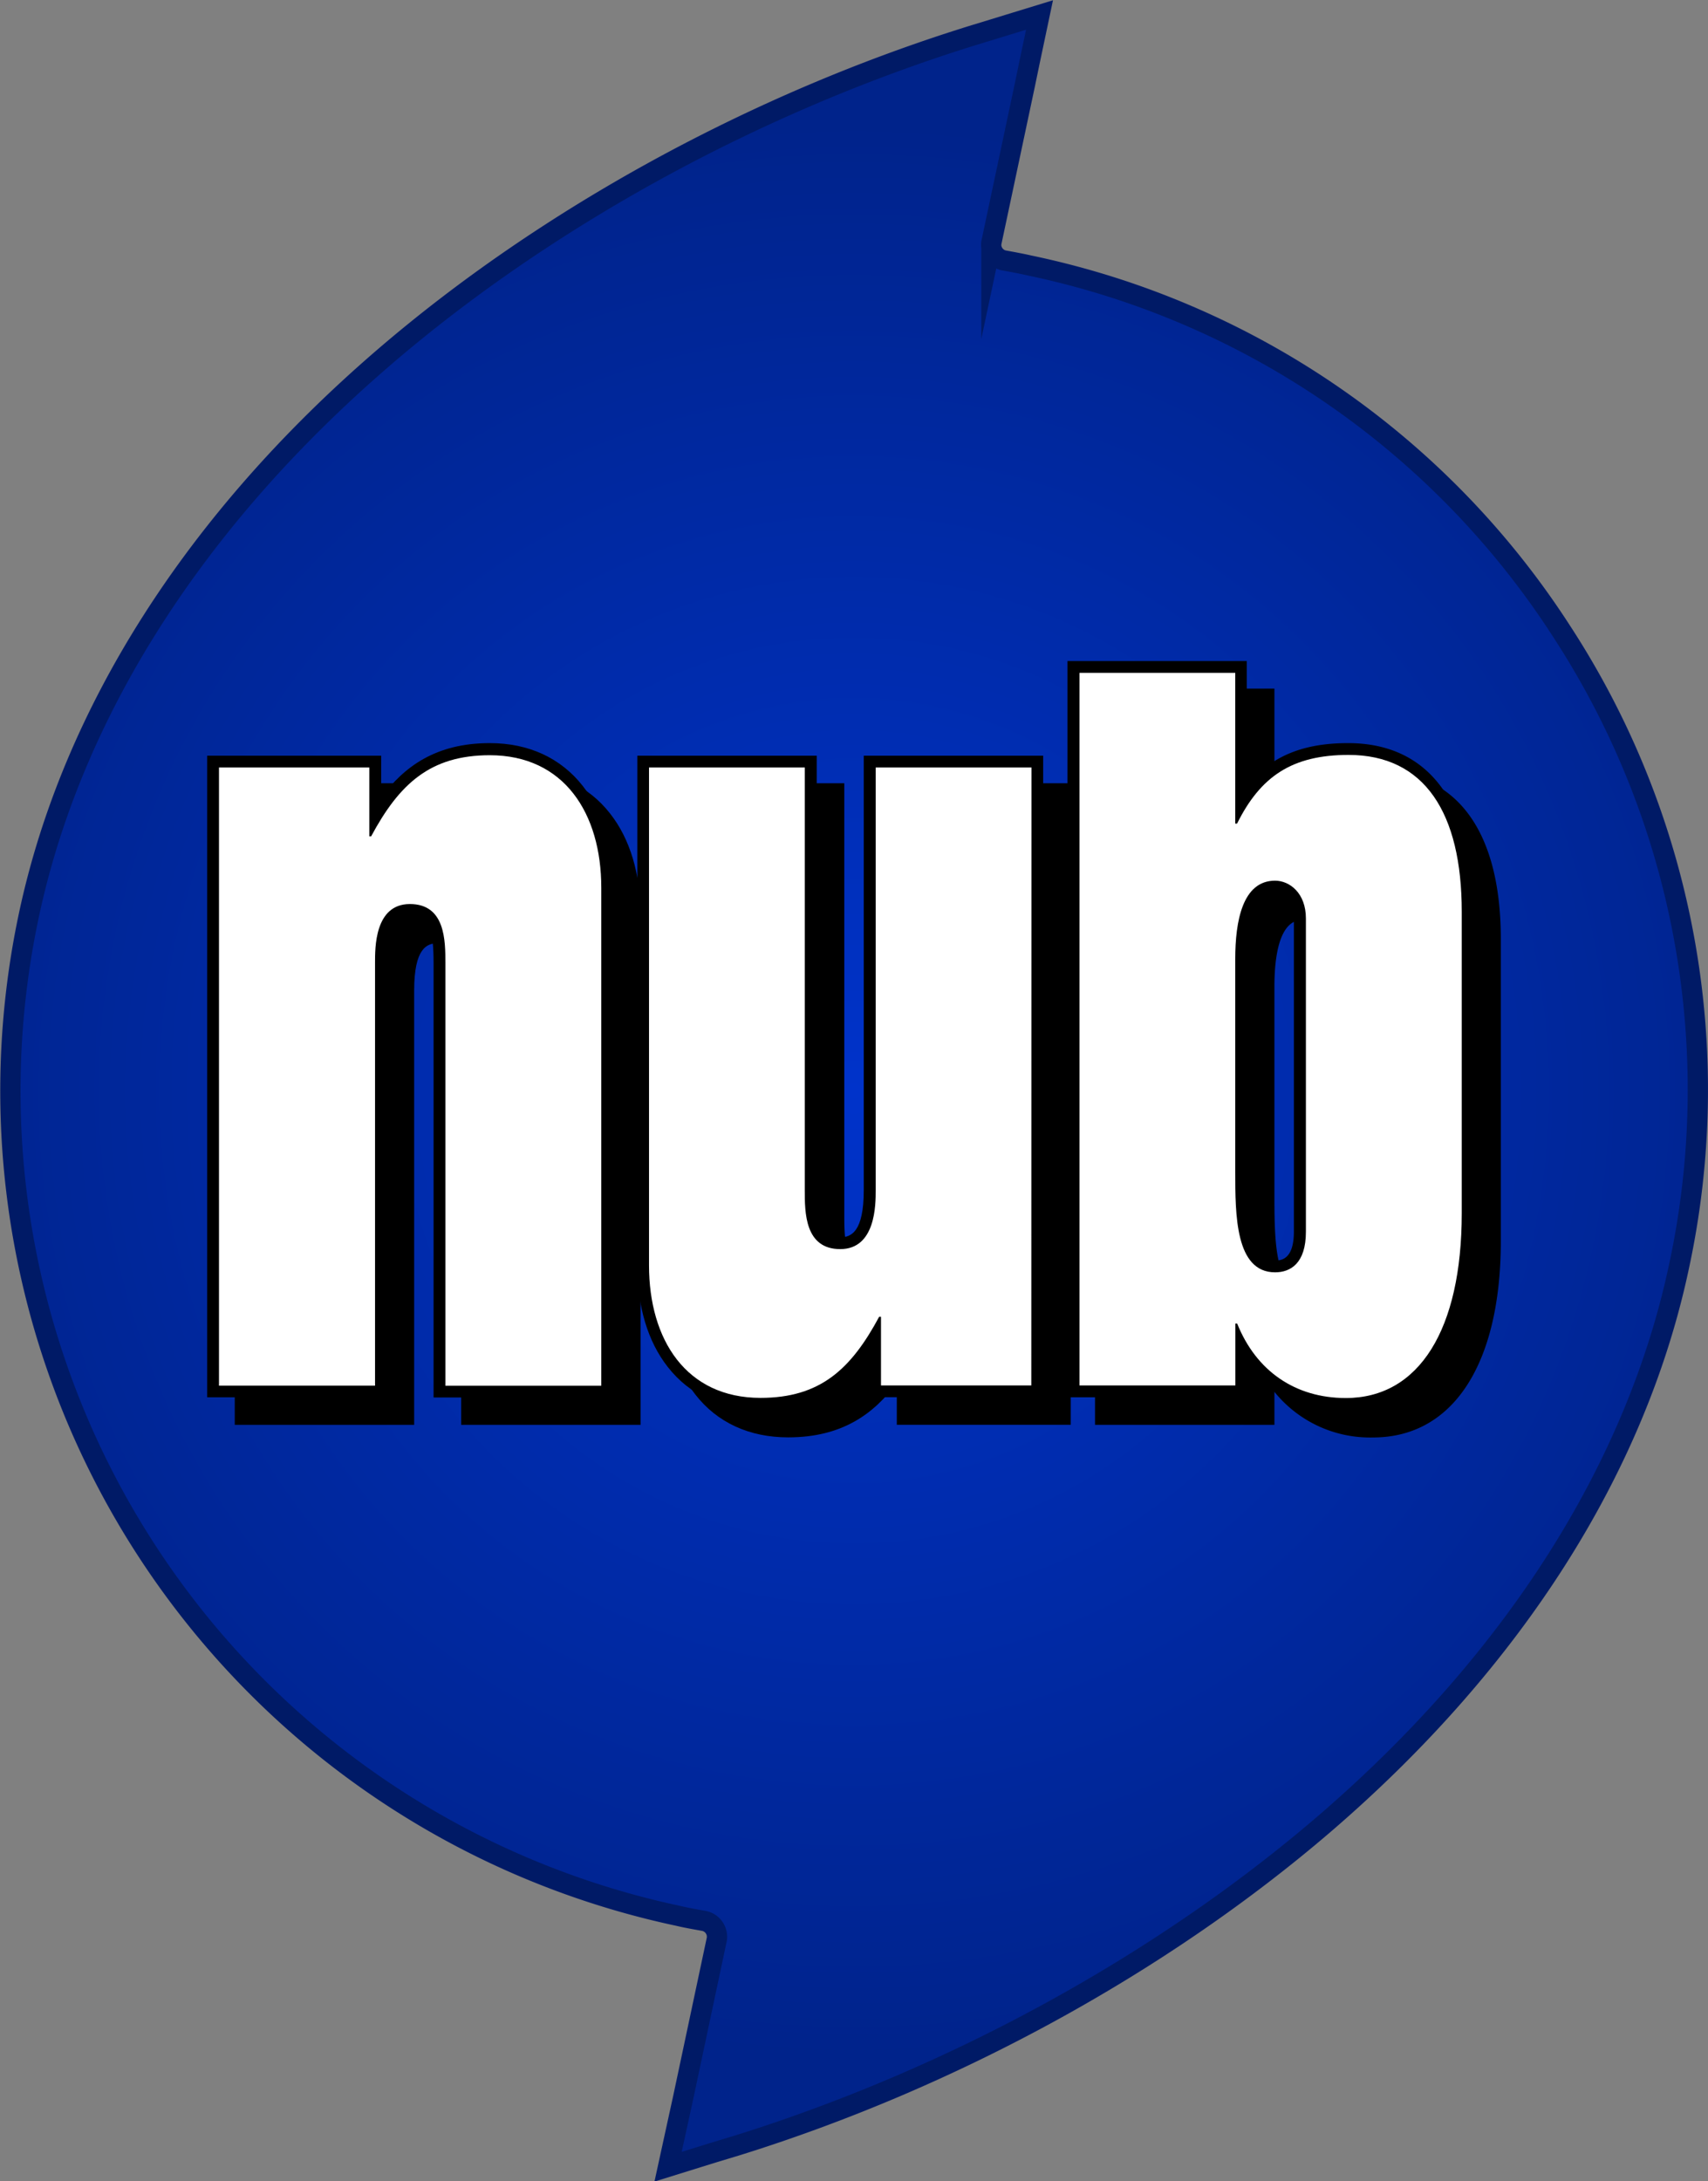
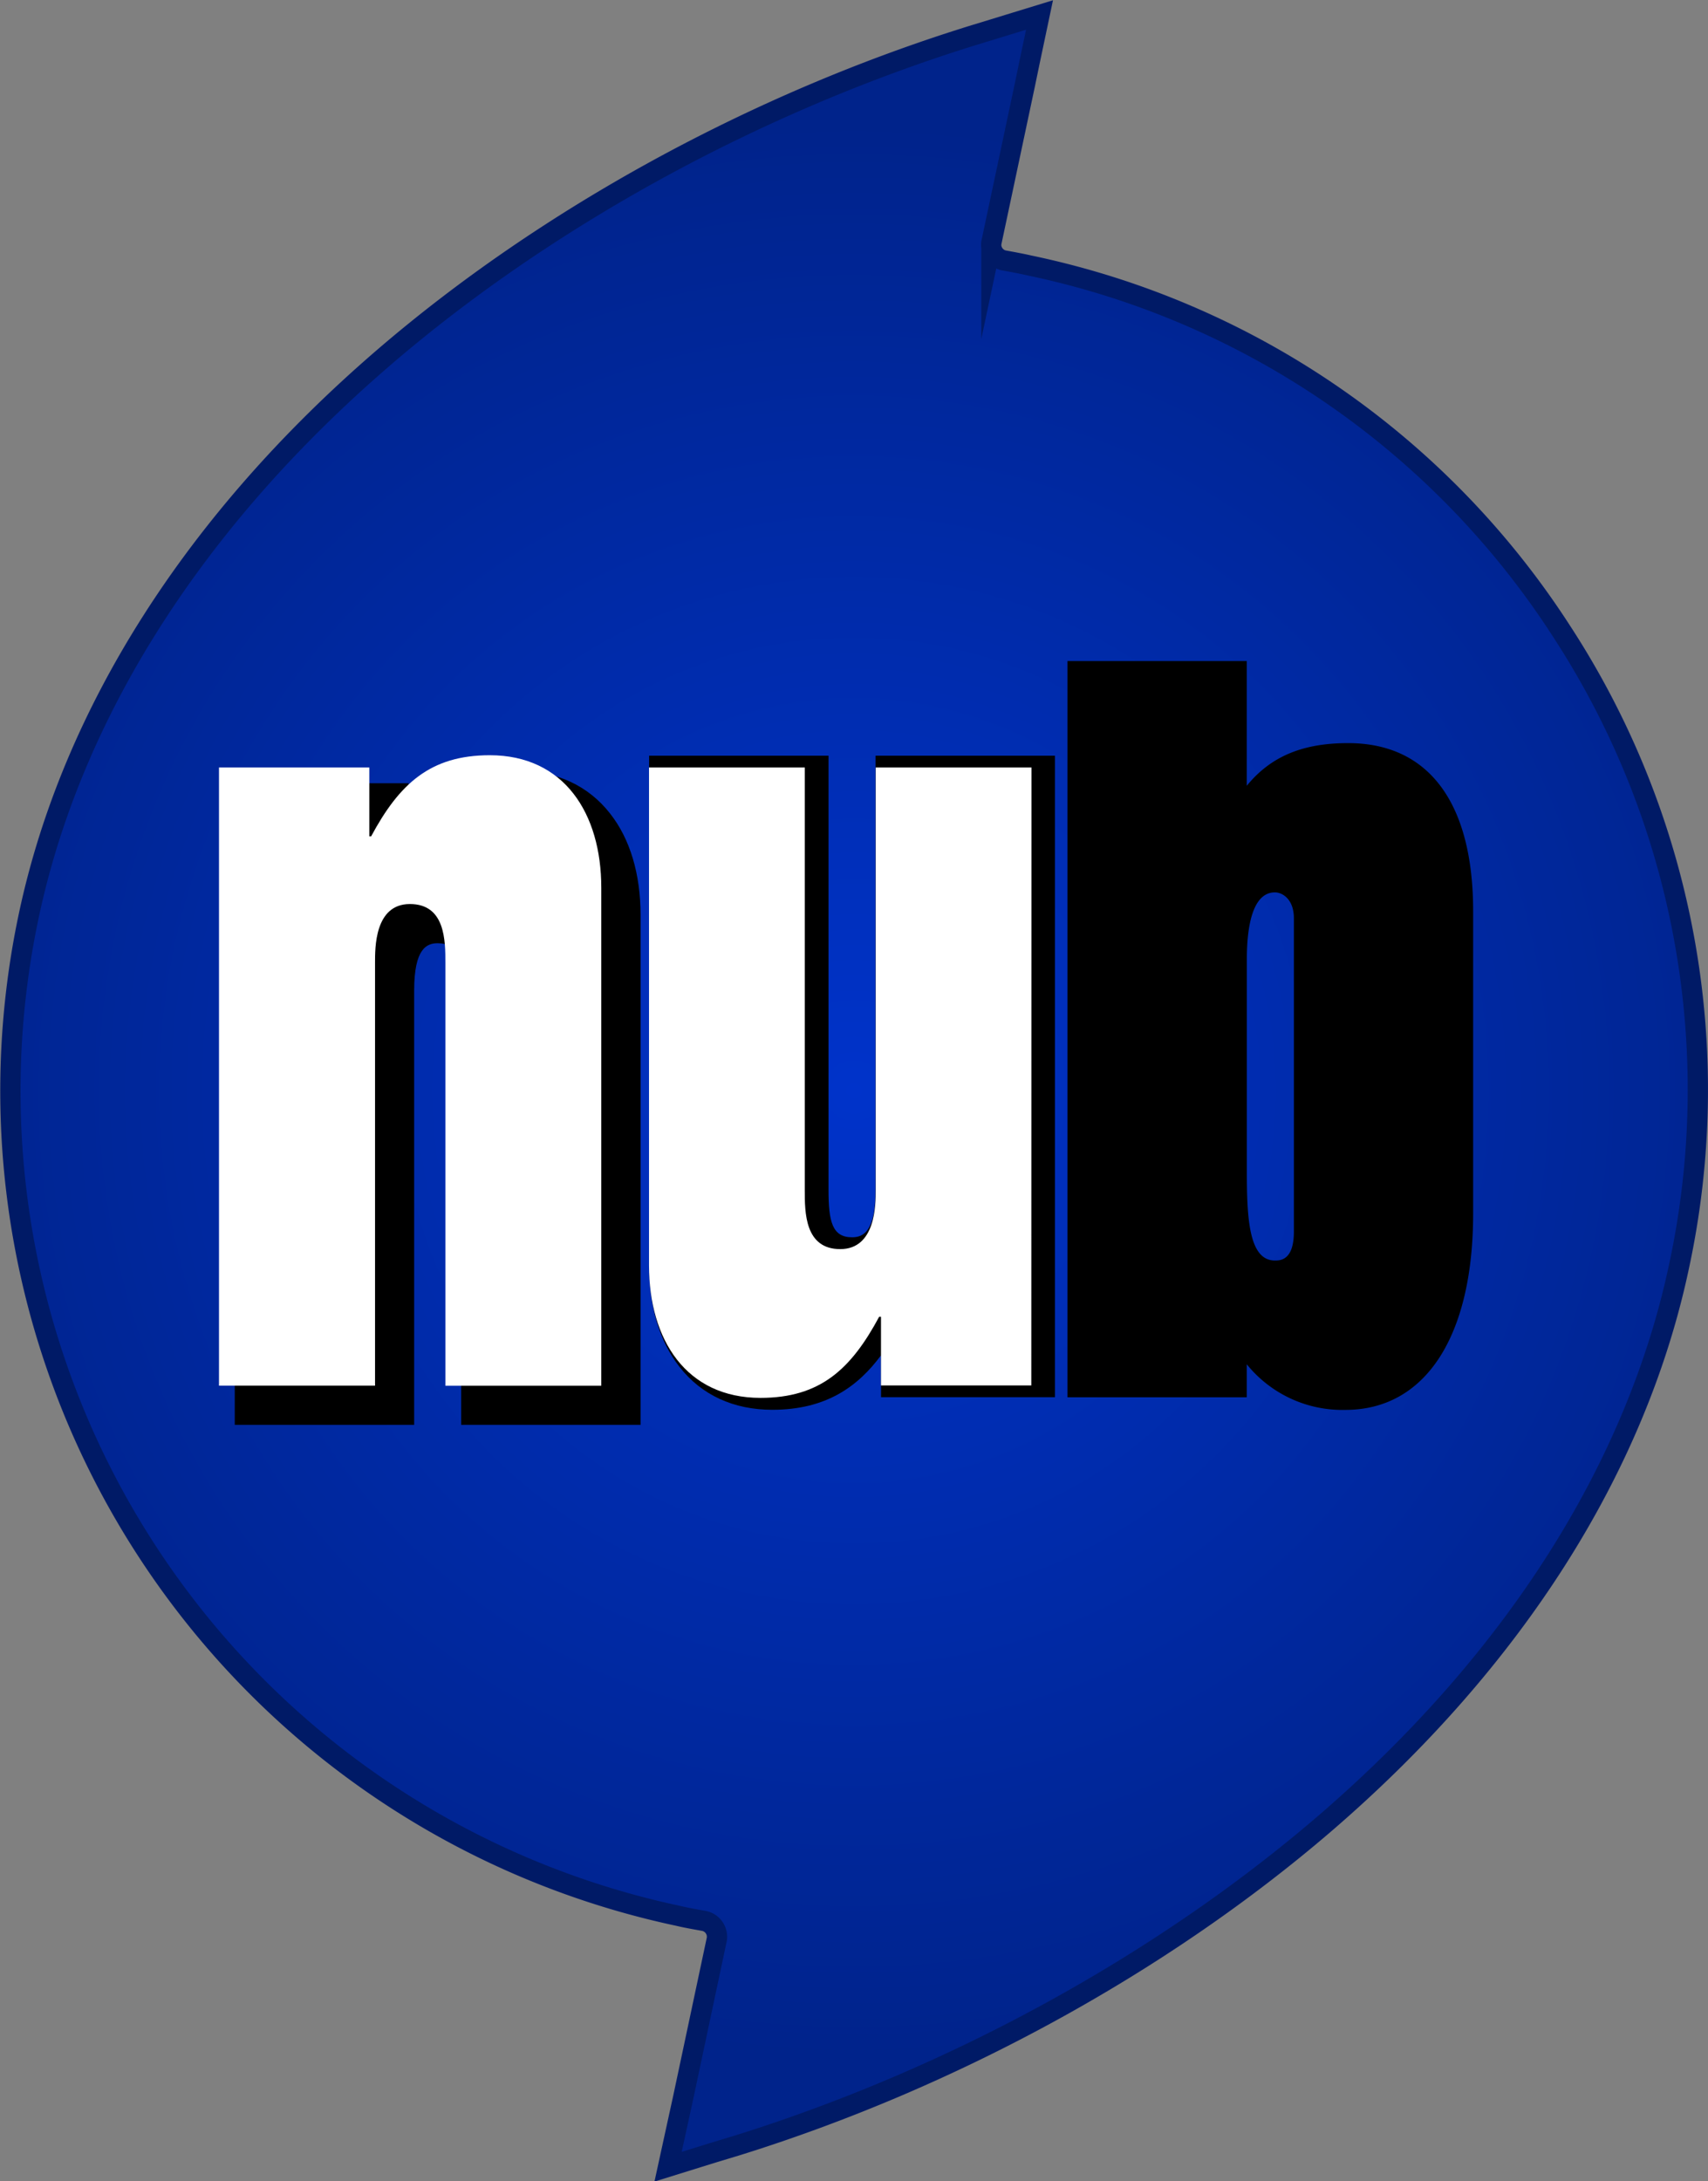
<svg xmlns="http://www.w3.org/2000/svg" viewBox="0 0 337.01 430.35">
  <rect x="0" y="0" width="337.01" height="430.35" fill="#808080" stroke="none" />
  <defs>
    <style>.cls-1{stroke:#001a66;stroke-miterlimit:10;stroke-width:4px;fill:url(#radial-gradient);}.cls-2{fill:#fff;}</style>
    <radialGradient id="radial-gradient" cx="168.51" cy="215.16" r="190.75" gradientUnits="userSpaceOnUse">
      <stop offset="0" stop-color="#0033ca" />
      <stop offset="1" stop-color="#00238b" />
    </radialGradient>
  </defs>
  <g id="Layer_2" data-name="Layer 2">
    <g id="Layer_1-2" data-name="Layer 1">
      <path class="cls-1" d="M308.09,124.5h0a165.11,165.11,0,0,0-105-72.13c-1.47-.34-3.09-.64-5.06-1a3.16,3.16,0,0,1-2.41-3.61v.07l6.61-31.13.95-4.59,1.93-9.15-9,2.76L191.7,7.07c-42.63,13.26-83.82,35.8-116,63.48-37.29,32.1-61.51,70.12-70,110A166.42,166.42,0,0,0,133.9,378c1.52.37,3.23.66,5.09,1a3.19,3.19,0,0,1,2.44,3.62l-6.61,31.13-1,4.57-2,9.16,9-2.8,4.47-1.35c42.59-13.26,83.78-35.81,116-63.47,37.33-32.11,61.55-70.15,70-110A165.54,165.54,0,0,0,308.09,124.5Z" />
      <path d="M102.08,152.05c-10.66,0-16.93,4.65-21.44,10.76v-8.28H46.32V281.11h35.4V195.4c0-8.25,2.47-9.31,4.63-9.31,3.92,0,4.64,3.14,4.64,9.31v85.71h35.4V180.52c0-8.07-2.07-15-6-20C116.09,155,109.75,152.05,102.08,152.05Z" />
-       <path d="M178.19,154.53h-2.33v85.71c0,8.25-2.48,9.31-4.63,9.31-3.93,0-4.64-3.14-4.64-9.31V154.53h-35.4V255.12c0,8.07,2.07,15,6,20,4.31,5.54,10.65,8.46,18.32,8.46,10.66,0,16.93-4.65,21.44-10.76v8.28h34.32V154.53H178.19Z" />
-       <path d="M271.46,152.05c-8.92,0-15.22,2.58-20,8.42V135.86h-35.4V281.11h35.4V274.6a24.24,24.24,0,0,0,19.47,9c15.78,0,25.2-14.49,25.2-38.77V185.29C296.13,163.86,287.37,152.05,271.46,152.05Zm-10.72,96.39c0,5.69-2.73,5.69-3.75,5.69-5.11,0-5.53-8.29-5.53-17.52v-42c0-6,1-13.12,5.53-13.12,1.51,0,3.75,1.36,3.75,5.11Z" />
-       <path d="M96.64,146.61c-10.66,0-16.93,4.66-21.43,10.76v-8.28H40.88V275.67h35.4V190c0-8.25,2.48-9.3,4.64-9.3,3.92,0,4.63,3.13,4.63,9.3v85.71H121V175.08c0-8.07-2.07-15-6-20C110.65,149.54,104.31,146.61,96.64,146.61Z" />
-       <path d="M172.76,149.09h-2.33V234.8c0,8.25-2.48,9.31-4.64,9.31-3.92,0-4.64-3.14-4.64-9.31V149.09h-35.4V249.68c0,8.07,2.07,15,6,20,4.32,5.54,10.65,8.46,18.32,8.46,10.66,0,16.93-4.65,21.44-10.75v8.27h34.32V149.09H172.76Z" />
+       <path d="M172.76,149.09V234.8c0,8.25-2.48,9.31-4.64,9.31-3.92,0-4.64-3.14-4.64-9.31V149.09h-35.4V249.68c0,8.07,2.07,15,6,20,4.32,5.54,10.65,8.46,18.32,8.46,10.66,0,16.93-4.65,21.44-10.75v8.27h34.32V149.09H172.76Z" />
      <path d="M266,146.61c-8.92,0-15.23,2.58-20,8.42V130.42H210.63V275.67H246v-6.51a24.24,24.24,0,0,0,19.47,9c15.78,0,25.2-14.49,25.2-38.77V179.85C290.69,158.42,281.93,146.61,266,146.61ZM255.3,243c0,5.69-2.72,5.69-3.75,5.69-5.11,0-5.53-8.29-5.53-17.51v-42c0-6,1-13.12,5.53-13.12,1.51,0,3.75,1.36,3.75,5.11Z" />
      <path class="cls-2" d="M43.21,151.42H72.87V165h.36c5.54-10.3,11.62-16,23.41-16,14.65,0,22,11.45,22,26.14v98.26H87.88V190c0-4.38,0-11.64-7-11.64S74,187.1,74,190v83.38H43.21Z" />
      <path class="cls-2" d="M203.49,273.34H173.83V259.79h-.36c-5.54,10.31-11.61,16-23.41,16-14.65,0-22-11.45-22-26.14V151.42h30.73V234.8c0,4.39,0,11.64,7,11.64s7-8.78,7-11.64V151.42h30.73Z" />
-       <path class="cls-2" d="M213,132.75h30.73v29.74h.36c4.64-9.35,10.9-13.55,22-13.55,15,0,22.33,11.45,22.33,30.91v59.53c0,22.9-8.4,36.44-22.87,36.44-10,0-17.69-5.34-21.44-14.69h-.36v12.21H213Zm30.73,98.43c0,8.39,0,19.84,7.86,19.84,3,0,6.08-1.72,6.08-8V181.19c0-5-3.22-7.44-6.08-7.44-6.43,0-7.86,8-7.86,15.45Z" />
    </g>
  </g>
</svg>